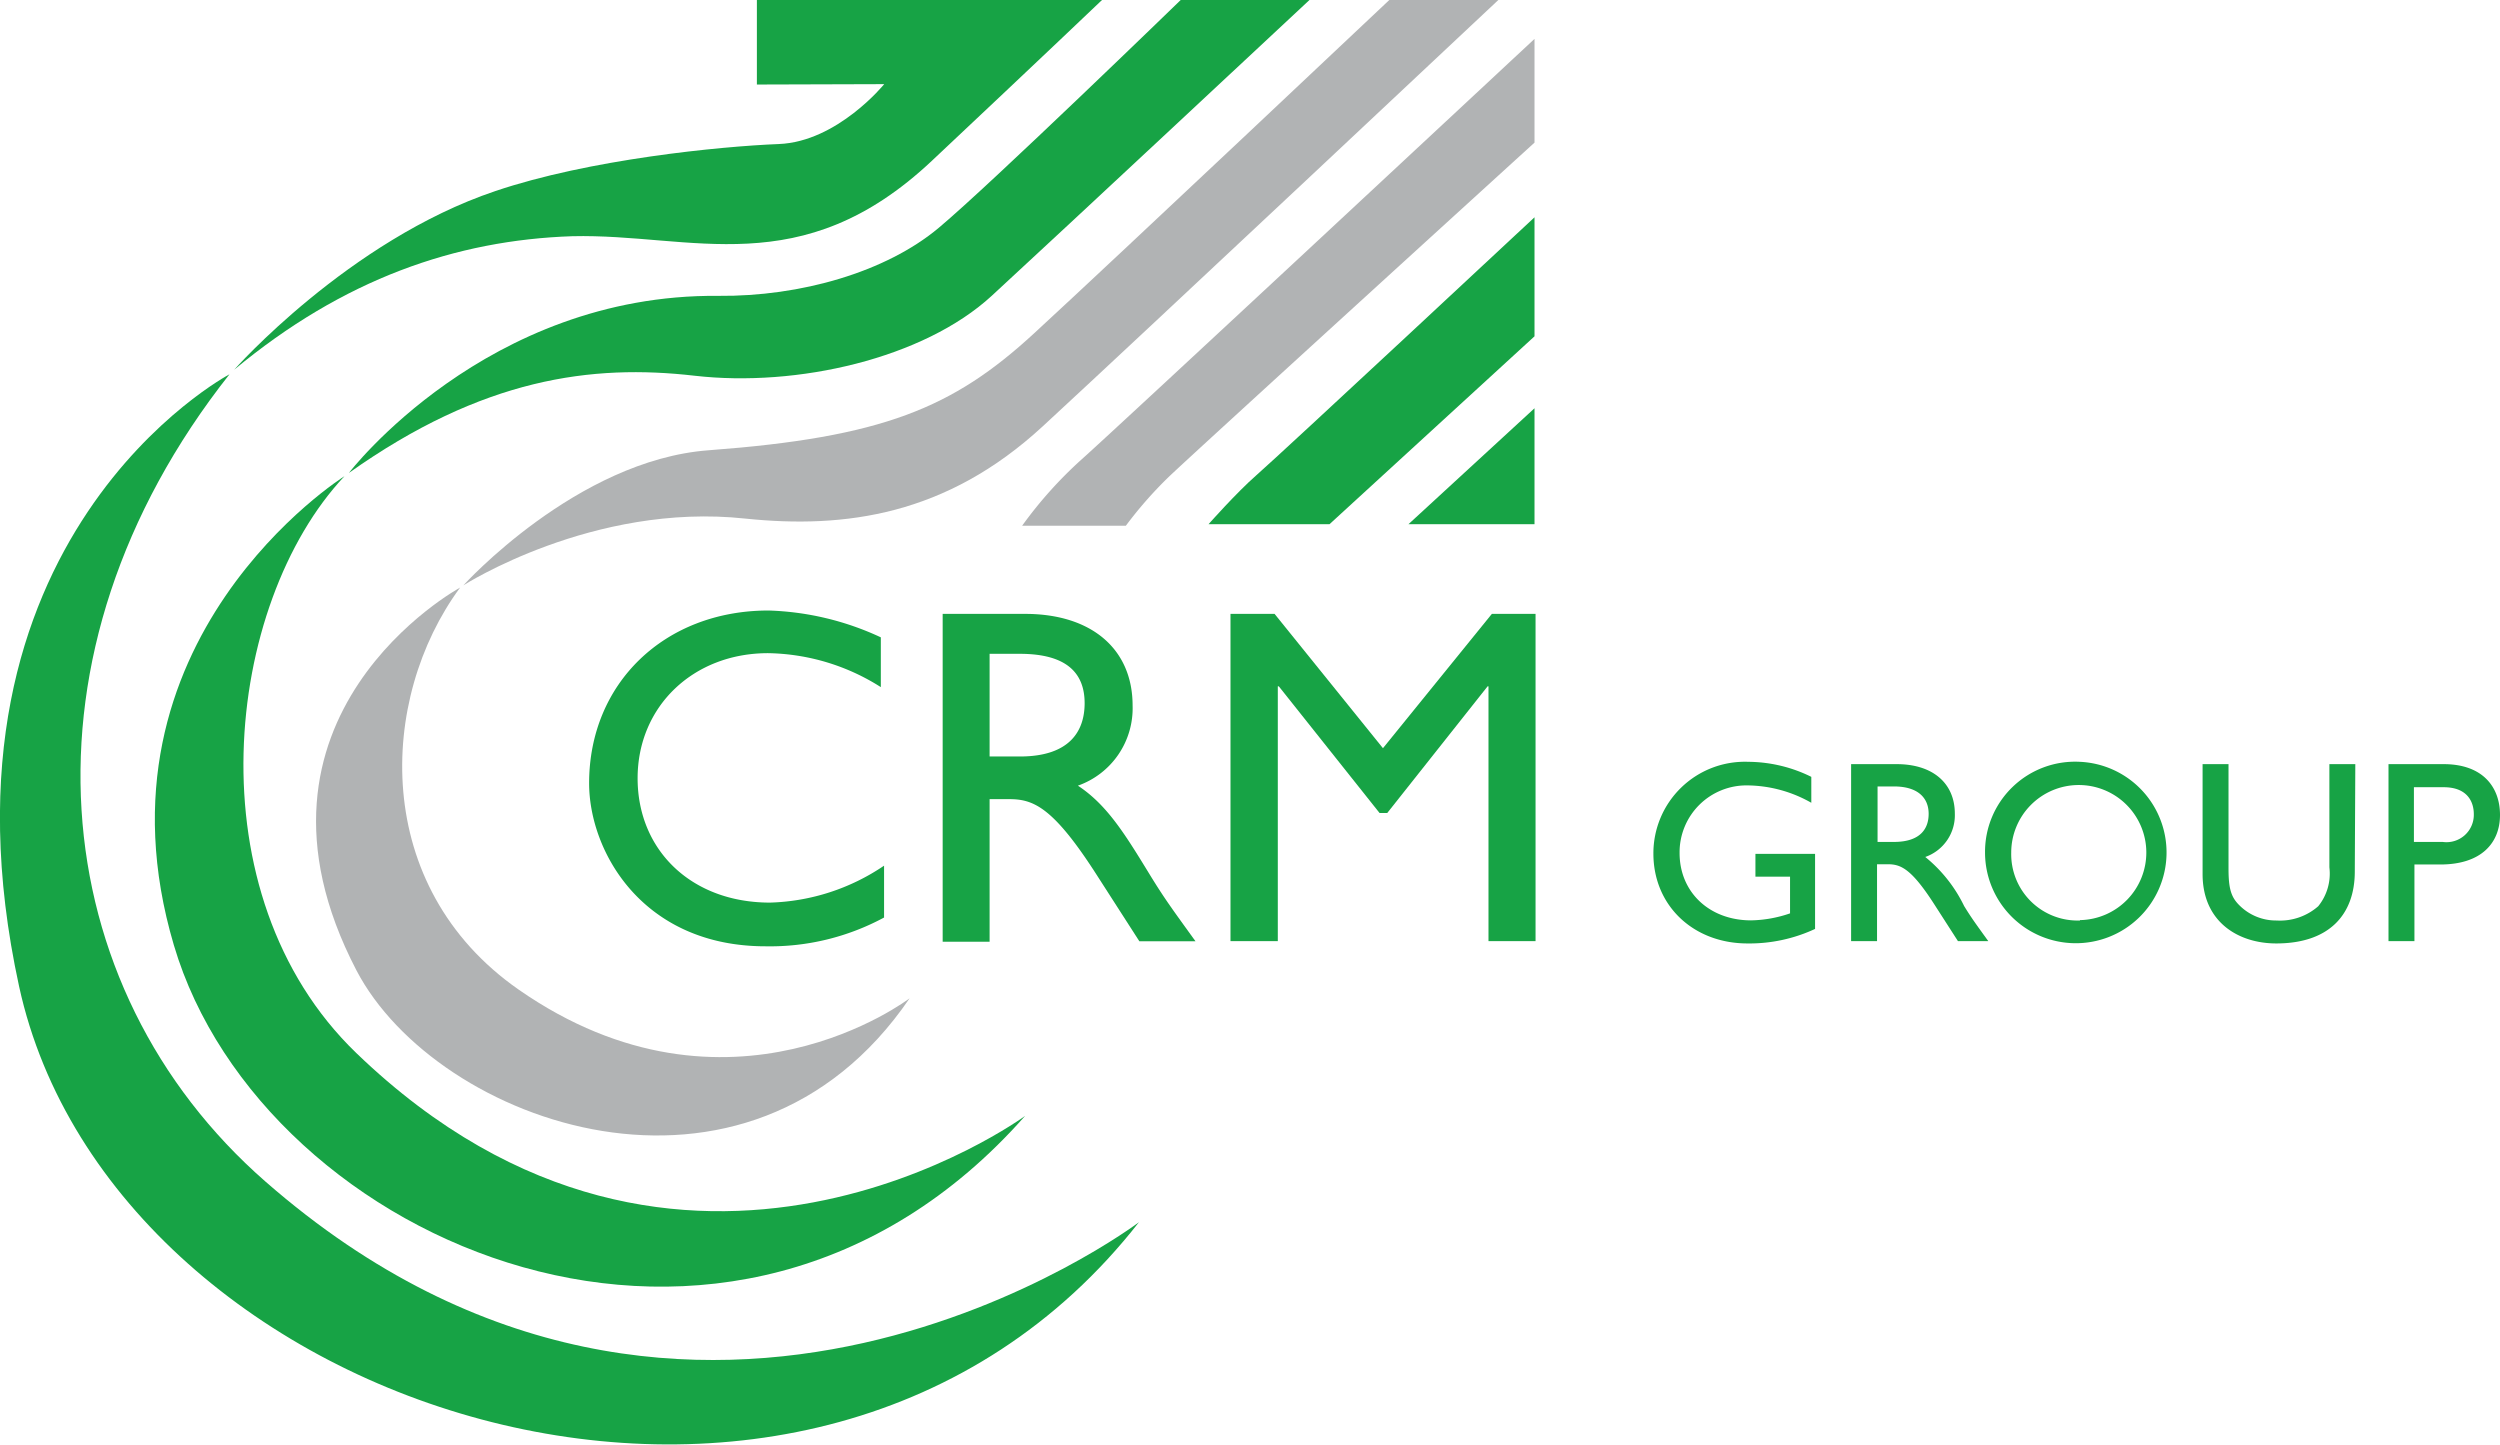
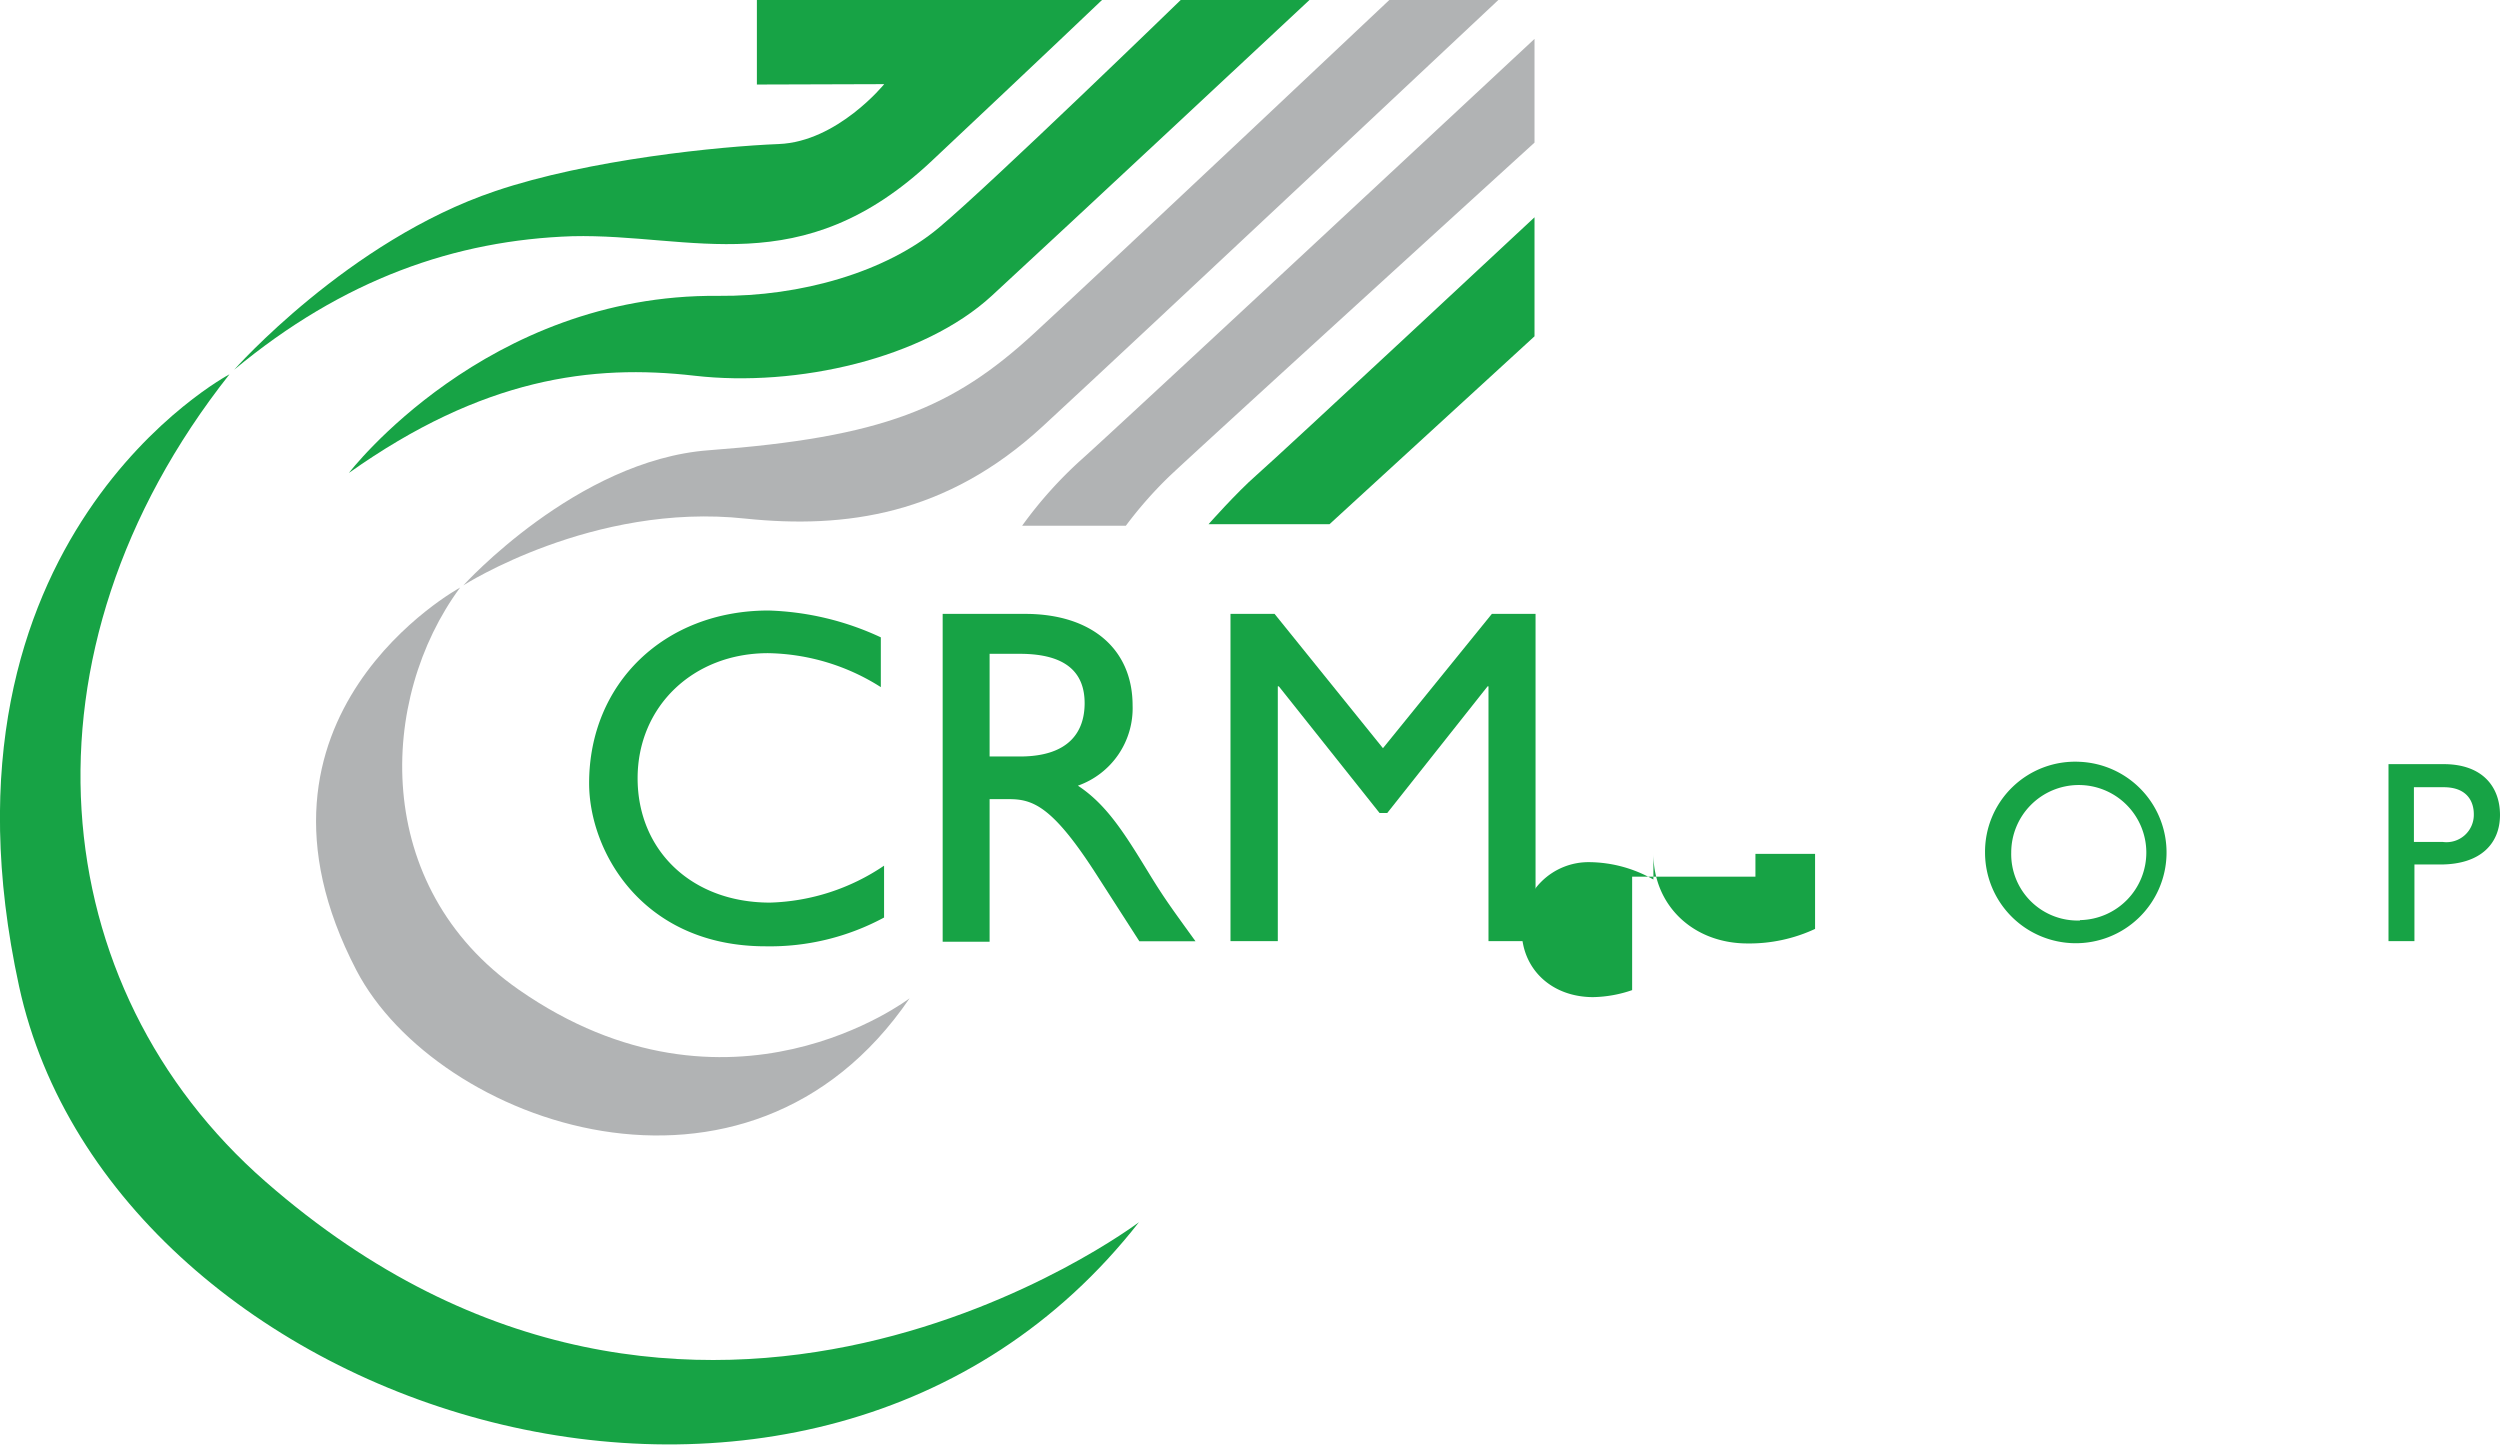
<svg xmlns="http://www.w3.org/2000/svg" id="Calque_1" data-name="Calque 1" viewBox="0 0 192.83 111.42">
  <defs>
    <style>.cls-1{fill:#17a345;}.cls-2{fill:#b1b3b4;}</style>
  </defs>
  <title>Artboard 2</title>
  <path class="cls-1" d="M67.94,53a16.66,16.66,0,0,0-8.7-2.62c-5.77,0-10.06,4.11-10.06,9.65s4.14,9.59,10.21,9.59a16.48,16.48,0,0,0,8.8-2.85v4a18.52,18.52,0,0,1-9.14,2.22c-9.47,0-13.61-7.29-13.61-12.58,0-7.7,5.81-13.32,13.84-13.32a22,22,0,0,1,8.66,2.07Z" />
  <path class="cls-1" d="M79.07,47.35c5.11,0,8.29,2.7,8.29,7.07a6.33,6.33,0,0,1-4.22,6.18c2.3,1.51,3.7,3.85,5.63,7,1.07,1.74,1.7,2.59,3.44,5H87.88l-3.33-5.18c-3.33-5.18-4.85-5.78-6.7-5.78H76.33v11H72.71V47.35Zm-2.74,11h2.33c3.89,0,5-2,5-4.11,0-2.37-1.44-3.81-5-3.81H76.33Z" />
  <path class="cls-1" d="M118.44,72.59h-3.63V52.94h-.07L107,62.71h-.59l-7.77-9.77h-.08V72.59H94.91V47.35h3.4l8.36,10.36,8.4-10.36h3.37Z" />
-   <path class="cls-1" d="M140,71.65a12,12,0,0,1-5.21,1.12c-4.18,0-7.26-2.92-7.26-6.93a7.06,7.06,0,0,1,7.32-7.08,11.1,11.1,0,0,1,4.86,1.16v2a10.13,10.13,0,0,0-4.9-1.34,5.16,5.16,0,0,0-5.26,5.22c0,3,2.28,5.19,5.52,5.19a9.71,9.71,0,0,0,3-.54V67.62H135.4V65.86H140Z" />
-   <path class="cls-1" d="M146.3,58.94c2.76,0,4.48,1.46,4.48,3.82a3.41,3.41,0,0,1-2.28,3.34,11.09,11.09,0,0,1,3,3.79c.58.94.92,1.4,1.86,2.7h-2.34l-1.8-2.8c-1.8-2.81-2.62-3.13-3.62-3.13h-.82v5.93h-2V58.94Zm-1.48,6h1.26c2.1,0,2.7-1.08,2.68-2.22s-.78-2.06-2.68-2.06h-1.26Z" />
+   <path class="cls-1" d="M140,71.65a12,12,0,0,1-5.21,1.12c-4.18,0-7.26-2.92-7.26-6.93v2a10.13,10.13,0,0,0-4.9-1.34,5.16,5.16,0,0,0-5.26,5.22c0,3,2.28,5.19,5.52,5.19a9.71,9.71,0,0,0,3-.54V67.62H135.4V65.86H140Z" />
  <path class="cls-1" d="M160.43,58.76a7,7,0,1,1-7.32,7A6.95,6.95,0,0,1,160.43,58.76Zm0,12.21a5.21,5.21,0,1,0-5.3-5.21A5.12,5.12,0,0,0,160.43,71Z" />
-   <path class="cls-1" d="M181.63,67.22c0,3.35-2,5.55-6.06,5.55-2.88,0-5.68-1.62-5.68-5.35V58.94h2V67c0,1.54.2,2.19.82,2.81A4,4,0,0,0,175.61,71a4.46,4.46,0,0,0,3.2-1.1,4,4,0,0,0,.86-3V58.94h2Z" />
  <path class="cls-1" d="M188.49,58.94c3,0,4.34,1.76,4.34,3.92s-1.44,3.82-4.6,3.82h-2v5.91h-2V58.94Zm-2.3,6h2.22a2.11,2.11,0,0,0,2.4-2.14c0-1-.54-2.08-2.32-2.08h-2.3Z" />
  <path class="cls-1" d="M68.2,6.49s-3.6,4.44-8.13,4.62S45.43,12.29,38.2,14.74C26.88,18.55,18.06,28.52,18.06,28.52c8.42-7,17.1-10,26.08-10.3C53.36,18,61.79,21.9,71.88,12.4,80.38,4.41,85,0,85,0H58.38V6.52Z" />
  <path class="cls-1" d="M91.07,0S76.49,14.15,72.41,17.57s-10.67,5.31-17,5.25c-17.92-.17-28.5,13.66-28.5,13.66,10.33-7.33,18.75-8.41,26.66-7.5s17.67-1.33,22.92-6.16S101,0,101,0Z" />
  <path class="cls-2" d="M35.74,45.15s8.74-9.66,18.92-10.42c13.41-1,18.83-3.25,25.08-9S107.16,0,107.16,0h8.41S87.82,26.07,80.41,32.9,65.2,40.8,57.49,40C45.74,38.73,35.74,45.15,35.74,45.15Z" />
  <path class="cls-2" d="M35.49,45.32c-6.33,8.58-6.86,23.07,4.5,31C56.24,87.65,70.16,77,70.16,77c-12.5,18.34-36.5,9.67-42.67-2.16C17.27,55.21,35.49,45.32,35.49,45.32Z" />
-   <path class="cls-1" d="M26.57,36.73c-9.25,9.84-11.81,32.24.92,44.5,25.17,24.25,51.58,4.84,51.58,4.84C56.49,111.65,20.24,96,13.41,72.9,6.44,49.36,26.57,36.73,26.57,36.73Z" />
  <path class="cls-1" d="M17.7,28.87C.69,50.41,3.35,76.18,20.49,91.15c33.17,29,67.36,3.12,67.36,3.12-25.16,32.19-79.15,15-86.38-18.2C-6.06,41.44,17.7,28.87,17.7,28.87Z" />
  <path class="cls-2" d="M118.36,11V3S86.17,33,83.42,35.44a32.17,32.17,0,0,0-4.58,5.11h8a31.4,31.4,0,0,1,3.28-3.74C92,35,118.36,11,118.36,11Z" />
  <path class="cls-1" d="M93.22,40.43h9.33l15.81-14.49V16.76S99,34.82,96.9,36.66C95.37,38,93.22,40.43,93.22,40.43Z" />
-   <polygon class="cls-1" points="118.36 31.49 108.64 40.43 118.36 40.43 118.36 31.49" />
</svg>